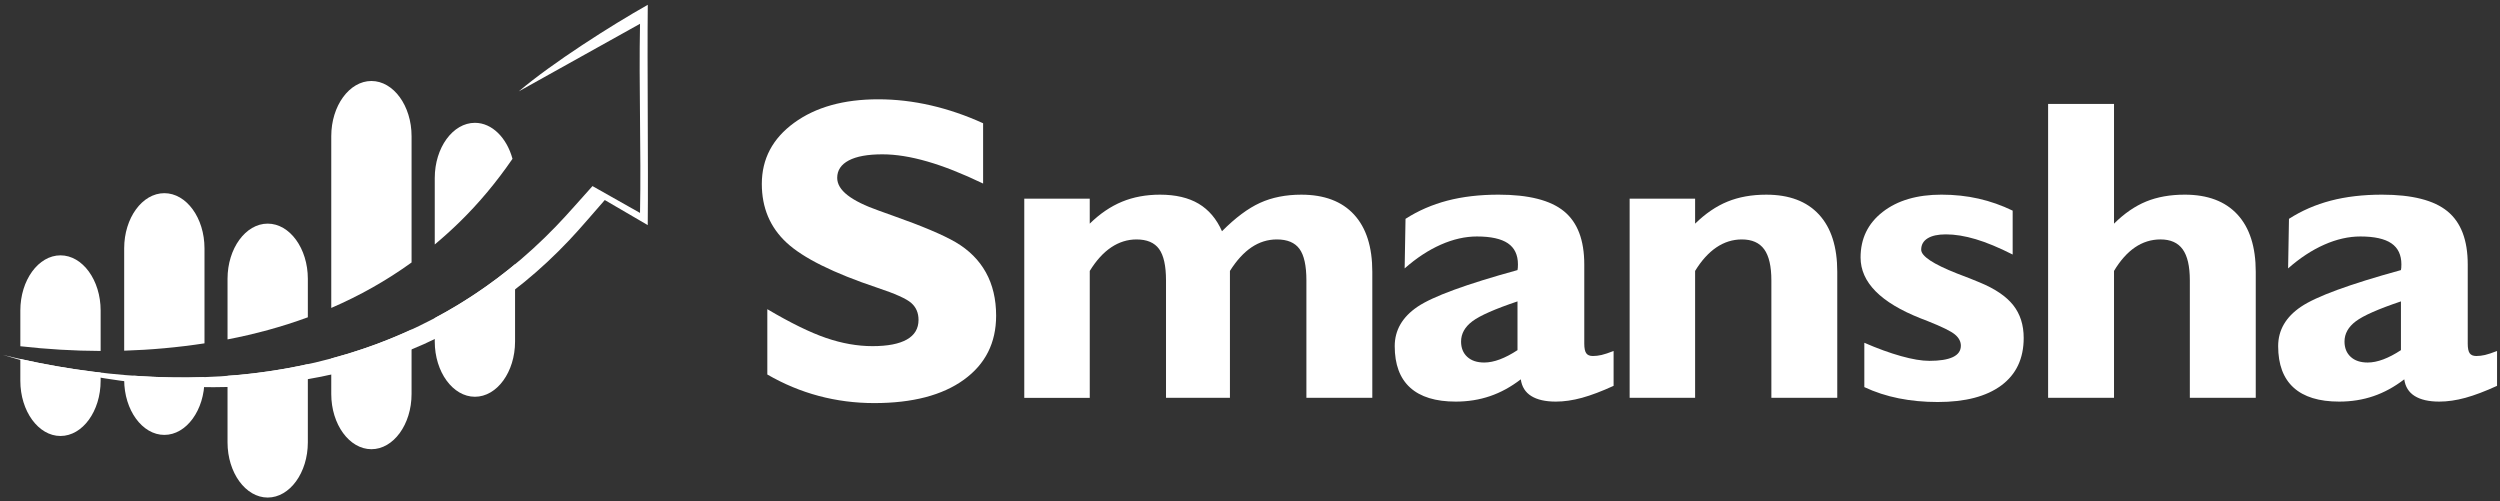
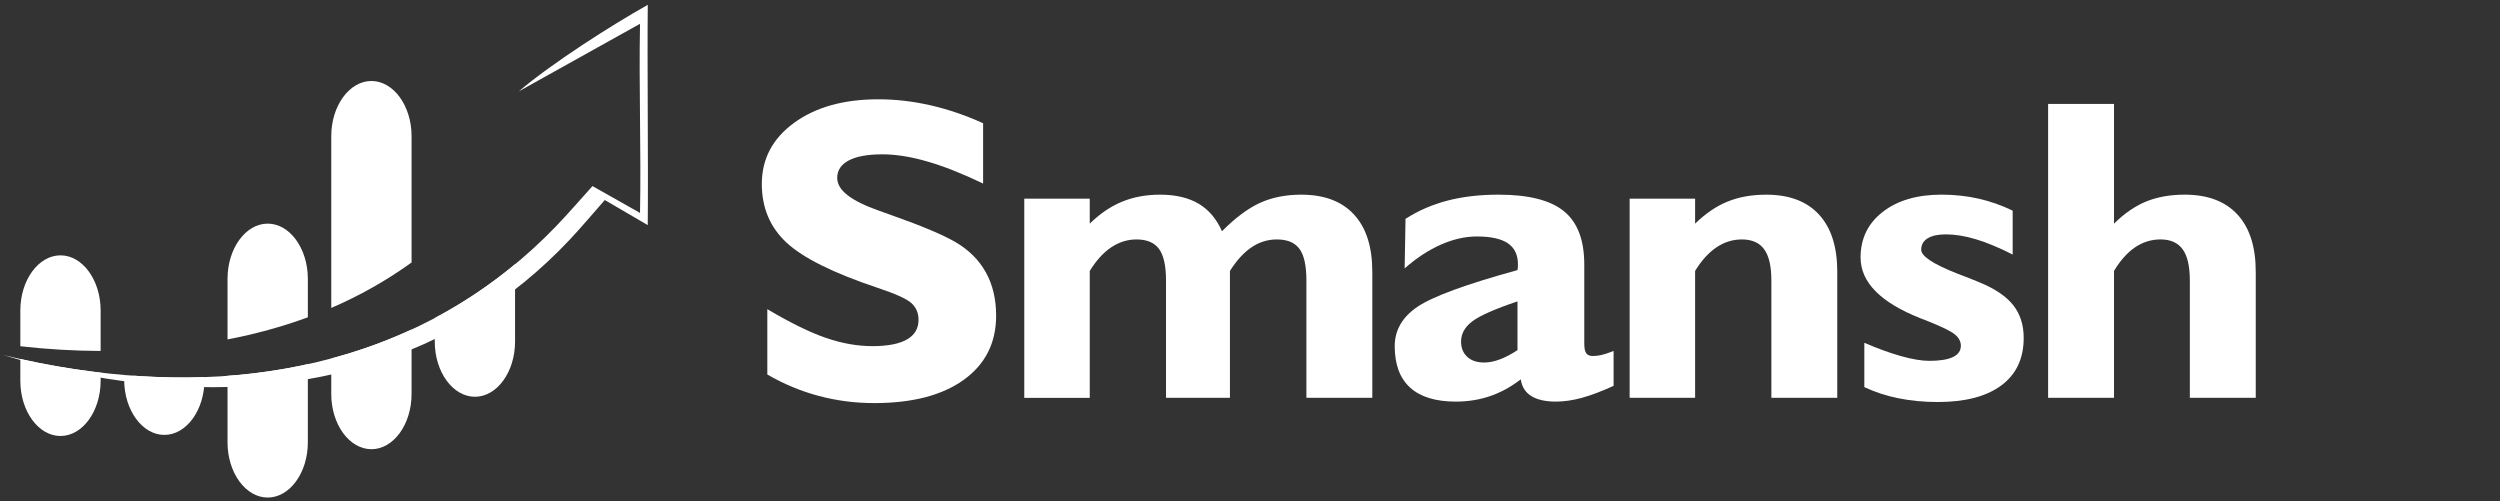
<svg xmlns="http://www.w3.org/2000/svg" width="414" height="83" viewBox="0 0 414 83" fill="none">
  <rect x="0" y="0" width="414" height="83" fill="#333333" stroke="none" />
  <path d="M127.068 62.018V51.2C130.913 53.473 134.154 55.059 136.795 55.966C139.436 56.868 141.996 57.321 144.479 57.321C146.985 57.321 148.883 56.956 150.172 56.227C151.462 55.497 152.108 54.413 152.108 52.973C152.108 51.813 151.706 50.879 150.903 50.172C150.101 49.465 148.226 48.623 145.282 47.649C138.007 45.213 133.001 42.727 130.262 40.188C127.525 37.647 126.157 34.407 126.157 30.463C126.157 26.313 127.939 22.938 131.503 20.34C135.069 17.742 139.71 16.444 145.429 16.444C148.324 16.444 151.233 16.78 154.152 17.452C157.073 18.126 159.956 19.112 162.803 20.411V30.395C159.371 28.747 156.293 27.528 153.568 26.743C150.842 25.954 148.361 25.557 146.123 25.557C143.689 25.557 141.834 25.895 140.558 26.567C139.28 27.241 138.641 28.202 138.641 29.456C138.641 30.476 139.211 31.433 140.356 32.325C141.501 33.22 143.228 34.069 145.54 34.884C146.026 35.068 146.768 35.335 147.767 35.683C152.633 37.4 156.125 38.871 158.242 40.101C160.457 41.4 162.13 43.07 163.262 45.111C164.393 47.152 164.959 49.541 164.959 52.279C164.959 56.777 163.176 60.314 159.611 62.888C156.046 65.462 151.1 66.751 144.774 66.751C141.611 66.751 138.551 66.356 135.594 65.567C132.634 64.779 129.793 63.596 127.068 62.018Z" fill="white" />
  <path d="M169.62 65.879V32.899H180.461V37.038C182.139 35.392 183.922 34.181 185.808 33.403C187.693 32.626 189.791 32.237 192.105 32.237C194.683 32.237 196.812 32.739 198.492 33.733C200.172 34.733 201.461 36.253 202.361 38.292C204.574 36.065 206.674 34.499 208.656 33.597C210.639 32.691 212.922 32.238 215.501 32.238C219.297 32.238 222.205 33.336 224.225 35.527C226.245 37.718 227.254 40.879 227.254 45.007V65.88H216.34V46.433C216.34 43.997 215.957 42.259 215.191 41.214C214.424 40.171 213.176 39.65 211.449 39.65C209.94 39.65 208.542 40.086 207.253 40.953C205.964 41.824 204.771 43.129 203.677 44.867V65.881H193.091V46.434C193.091 44.022 192.708 42.288 191.942 41.233C191.176 40.178 189.928 39.651 188.201 39.651C186.717 39.651 185.323 40.087 184.022 40.954C182.719 41.825 181.533 43.13 180.463 44.868V65.882H169.62V65.879Z" fill="white" />
  <path d="M251.844 62.816C250.213 64.07 248.518 64.998 246.752 65.599C244.986 66.203 243.096 66.505 241.076 66.505C237.742 66.505 235.224 65.734 233.521 64.191C231.818 62.65 230.966 60.359 230.966 57.32C230.966 54.677 232.226 52.502 234.741 50.797C237.262 49.094 242.778 47.07 251.296 44.727C251.319 44.612 251.337 44.485 251.351 44.346C251.363 44.205 251.371 44.02 251.371 43.787C251.371 42.211 250.816 41.045 249.709 40.291C248.602 39.539 246.893 39.16 244.58 39.16C242.635 39.16 240.639 39.613 238.594 40.517C236.551 41.421 234.555 42.732 232.61 44.449L232.755 36.238C234.849 34.892 237.155 33.89 239.673 33.228C242.193 32.568 245.019 32.236 248.159 32.236C253.145 32.236 256.761 33.154 258.997 34.986C261.237 36.818 262.356 39.752 262.356 43.787V56.904C262.356 57.668 262.465 58.201 262.686 58.504C262.903 58.807 263.27 58.955 263.78 58.955C264.243 58.955 264.721 58.898 265.221 58.783C265.721 58.668 266.385 58.445 267.211 58.123V63.896C265.238 64.8 263.492 65.46 261.975 65.878C260.452 66.294 259.01 66.505 257.649 66.505C255.92 66.505 254.563 66.196 253.579 65.583C252.595 64.97 252.014 64.047 251.844 62.816ZM251.298 57.982V49.91C247.575 51.162 245.087 52.258 243.833 53.197C242.581 54.136 241.954 55.258 241.954 56.556C241.954 57.62 242.294 58.47 242.975 59.095C243.657 59.722 244.592 60.034 245.786 60.034C246.589 60.034 247.452 59.86 248.378 59.513C249.302 59.166 250.276 58.656 251.298 57.982Z" fill="white" />
  <path d="M269.868 65.879V32.899H280.71V37.038C282.413 35.37 284.2 34.151 286.075 33.386C287.948 32.62 290.089 32.238 292.499 32.238C296.296 32.238 299.202 33.336 301.222 35.527C303.242 37.718 304.251 40.879 304.251 45.007V65.88H293.339V46.433C293.339 44.091 292.943 42.374 292.151 41.285C291.358 40.195 290.126 39.65 288.448 39.65C286.938 39.65 285.532 40.091 284.231 40.97C282.93 41.853 281.754 43.152 280.71 44.866V65.88H269.868V65.879Z" fill="white" />
  <path d="M308.733 64.105V56.763C310.924 57.714 312.95 58.451 314.809 58.972C316.67 59.493 318.235 59.757 319.5 59.757C321.227 59.757 322.527 59.548 323.404 59.13C324.281 58.71 324.718 58.087 324.718 57.251C324.718 56.556 324.39 55.933 323.732 55.388C323.078 54.843 321.58 54.109 319.244 53.181C319.002 53.087 318.611 52.937 318.078 52.728C311.435 50.107 308.111 46.744 308.111 42.638C308.111 39.507 309.334 36.99 311.781 35.089C314.226 33.187 317.469 32.235 321.51 32.235C323.674 32.235 325.723 32.458 327.656 32.897C329.594 33.336 331.472 33.999 333.297 34.881V42.151C331.01 40.991 328.973 40.145 327.184 39.612C325.395 39.079 323.746 38.811 322.239 38.811C320.925 38.811 319.915 39.032 319.208 39.471C318.503 39.912 318.149 40.539 318.149 41.35C318.149 42.418 320.122 43.727 324.063 45.282C325.668 45.886 326.934 46.386 327.858 46.78C330.389 47.823 332.231 49.075 333.387 50.534C334.543 51.997 335.123 53.805 335.123 55.964C335.123 59.374 333.885 61.995 331.418 63.825C328.945 65.657 325.438 66.573 320.887 66.573C318.623 66.573 316.477 66.372 314.444 65.966C312.413 65.561 310.509 64.939 308.733 64.105Z" fill="white" />
  <path d="M339.167 65.879V17.207H350.081V37.037C351.784 35.346 353.561 34.123 355.411 33.367C357.259 32.613 359.388 32.236 361.798 32.236C365.595 32.236 368.501 33.334 370.523 35.525C372.541 37.716 373.552 40.877 373.552 45.005V65.878H362.636V46.431C362.636 44.089 362.241 42.372 361.45 41.283C360.661 40.193 359.436 39.648 357.782 39.648C356.249 39.648 354.839 40.089 353.548 40.968C352.259 41.851 351.105 43.15 350.081 44.864V65.878L339.167 65.879Z" fill="white" />
-   <path d="M398.145 62.816C396.512 64.07 394.817 64.998 393.053 65.599C391.285 66.203 389.395 66.505 387.377 66.505C384.041 66.505 381.523 65.734 379.822 64.191C378.119 62.65 377.263 60.359 377.263 57.32C377.263 54.677 378.523 52.502 381.044 50.797C383.56 49.094 389.077 47.07 397.595 44.727C397.616 44.612 397.636 44.485 397.65 44.346C397.664 44.205 397.67 44.02 397.67 43.787C397.67 42.211 397.113 41.045 396.008 40.291C394.901 39.539 393.192 39.16 390.881 39.16C388.932 39.16 386.94 39.613 384.895 40.517C382.85 41.421 380.856 42.732 378.911 44.449L379.054 36.238C381.148 34.892 383.452 33.89 385.974 33.228C388.49 32.568 391.32 32.236 394.458 32.236C399.446 32.236 403.062 33.154 405.296 34.986C407.536 36.818 408.657 39.752 408.657 43.787V56.904C408.657 57.668 408.764 58.201 408.985 58.504C409.204 58.807 409.569 58.955 410.081 58.955C410.542 58.955 411.02 58.898 411.522 58.783C412.02 58.668 412.682 58.445 413.51 58.123V63.896C411.537 64.8 409.793 65.46 408.274 65.878C406.753 66.294 405.309 66.505 403.948 66.505C402.219 66.505 400.862 66.196 399.878 65.583C398.894 64.97 398.315 64.047 398.145 62.816ZM397.596 57.982V49.91C393.873 51.162 391.385 52.258 390.133 53.197C388.881 54.136 388.25 55.258 388.25 56.556C388.25 57.62 388.594 58.47 389.275 59.095C389.955 59.722 390.89 60.034 392.086 60.034C392.889 60.034 393.75 59.86 394.676 59.513C395.6 59.166 396.575 58.656 397.596 57.982Z" fill="white" />
  <path fill-rule="evenodd" clip-rule="evenodd" d="M71.996 52.666V56.566C71.996 61.591 74.99 65.703 78.647 65.703C82.305 65.703 85.294 61.592 85.294 56.566V43.753C81.151 47.184 76.721 50.162 71.996 52.666Z" fill="white" />
  <path fill-rule="evenodd" clip-rule="evenodd" d="M57.401 58.641C56.553 58.895 55.705 59.135 54.856 59.362V65.251C54.856 70.276 57.849 74.388 61.507 74.388C65.163 74.388 68.155 70.277 68.155 65.251V54.563C64.714 56.152 61.132 57.519 57.401 58.641Z" fill="white" />
  <path fill-rule="evenodd" clip-rule="evenodd" d="M37.679 62.234V73.257C37.679 78.282 40.672 82.394 44.33 82.394C47.986 82.394 50.978 78.283 50.978 73.257V60.3C46.566 61.275 42.132 61.906 37.679 62.234Z" fill="white" />
  <path fill-rule="evenodd" clip-rule="evenodd" d="M22.25 62.223C22.145 62.235 22.038 62.248 21.933 62.262C21.48 62.319 21.024 62.377 20.564 62.43V62.885C20.564 67.908 23.558 72.02 27.215 72.02C30.872 72.02 33.864 67.909 33.864 62.885V62.449C30.004 62.586 26.133 62.496 22.25 62.223Z" fill="white" />
  <path fill-rule="evenodd" clip-rule="evenodd" d="M15.482 61.562C11.393 61.05 7.357 60.337 3.367 59.447V63.064C3.367 68.087 6.358 72.199 10.015 72.199C13.674 72.199 16.665 68.088 16.665 63.064V61.699C16.271 61.652 15.877 61.611 15.482 61.562Z" fill="white" />
-   <path fill-rule="evenodd" clip-rule="evenodd" d="M76.052 36.826C79.335 33.625 82.24 30.129 84.87 26.299C83.925 22.832 81.49 20.34 78.647 20.34C74.99 20.34 71.996 24.451 71.996 29.479V40.483C73.379 39.328 74.734 38.111 76.052 36.826Z" fill="white" />
  <path fill-rule="evenodd" clip-rule="evenodd" d="M68.156 43.467V22.549C68.156 17.524 65.164 13.412 61.507 13.412C57.849 13.412 54.857 17.523 54.857 22.549V50.994C59.529 48.977 63.972 46.486 68.156 43.467Z" fill="white" />
  <path fill-rule="evenodd" clip-rule="evenodd" d="M50.979 52.543V46.17C50.979 41.145 47.987 37.033 44.33 37.033C40.673 37.033 37.68 41.144 37.68 46.17V56.207C42.275 55.322 46.715 54.113 50.979 52.543Z" fill="white" />
-   <path fill-rule="evenodd" clip-rule="evenodd" d="M33.864 56.859V41.123C33.864 36.098 30.872 31.99 27.215 31.99C23.558 31.99 20.564 36.097 20.564 41.123V58.074C24.983 57.937 29.416 57.537 33.864 56.859Z" fill="white" />
  <path fill-rule="evenodd" clip-rule="evenodd" d="M16.666 58.119V51.422C16.666 46.399 13.675 42.285 10.016 42.285C6.359 42.285 3.368 46.398 3.368 51.422V57.338C7.786 57.836 12.219 58.103 16.666 58.119Z" fill="white" />
  <path fill-rule="evenodd" clip-rule="evenodd" d="M107.271 0.797C101.236 4.199 91.516 10.383 85.901 15.135C92.571 11.418 99.216 7.713 105.987 3.94C105.782 14.387 106.191 24.901 105.987 35.262C103.43 33.821 100.446 32.129 98.116 30.815C96.034 33.114 94.086 35.397 92 37.553C82.332 47.547 70.794 54.617 57.401 58.641C43.616 62.782 29.601 63.334 15.482 61.563C10.408 60.928 5.412 59.989 0.489 58.772C6.838 60.704 13.312 62.129 19.914 63.036C33.687 64.927 47.338 64.505 60.731 60.499C73.745 56.608 84.923 49.665 94.253 39.788C96.266 37.657 98.145 35.401 100.151 33.126C102.432 34.458 104.76 35.814 107.265 37.276C107.371 26.945 107.164 11.211 107.271 0.797Z" fill="white" />
</svg>